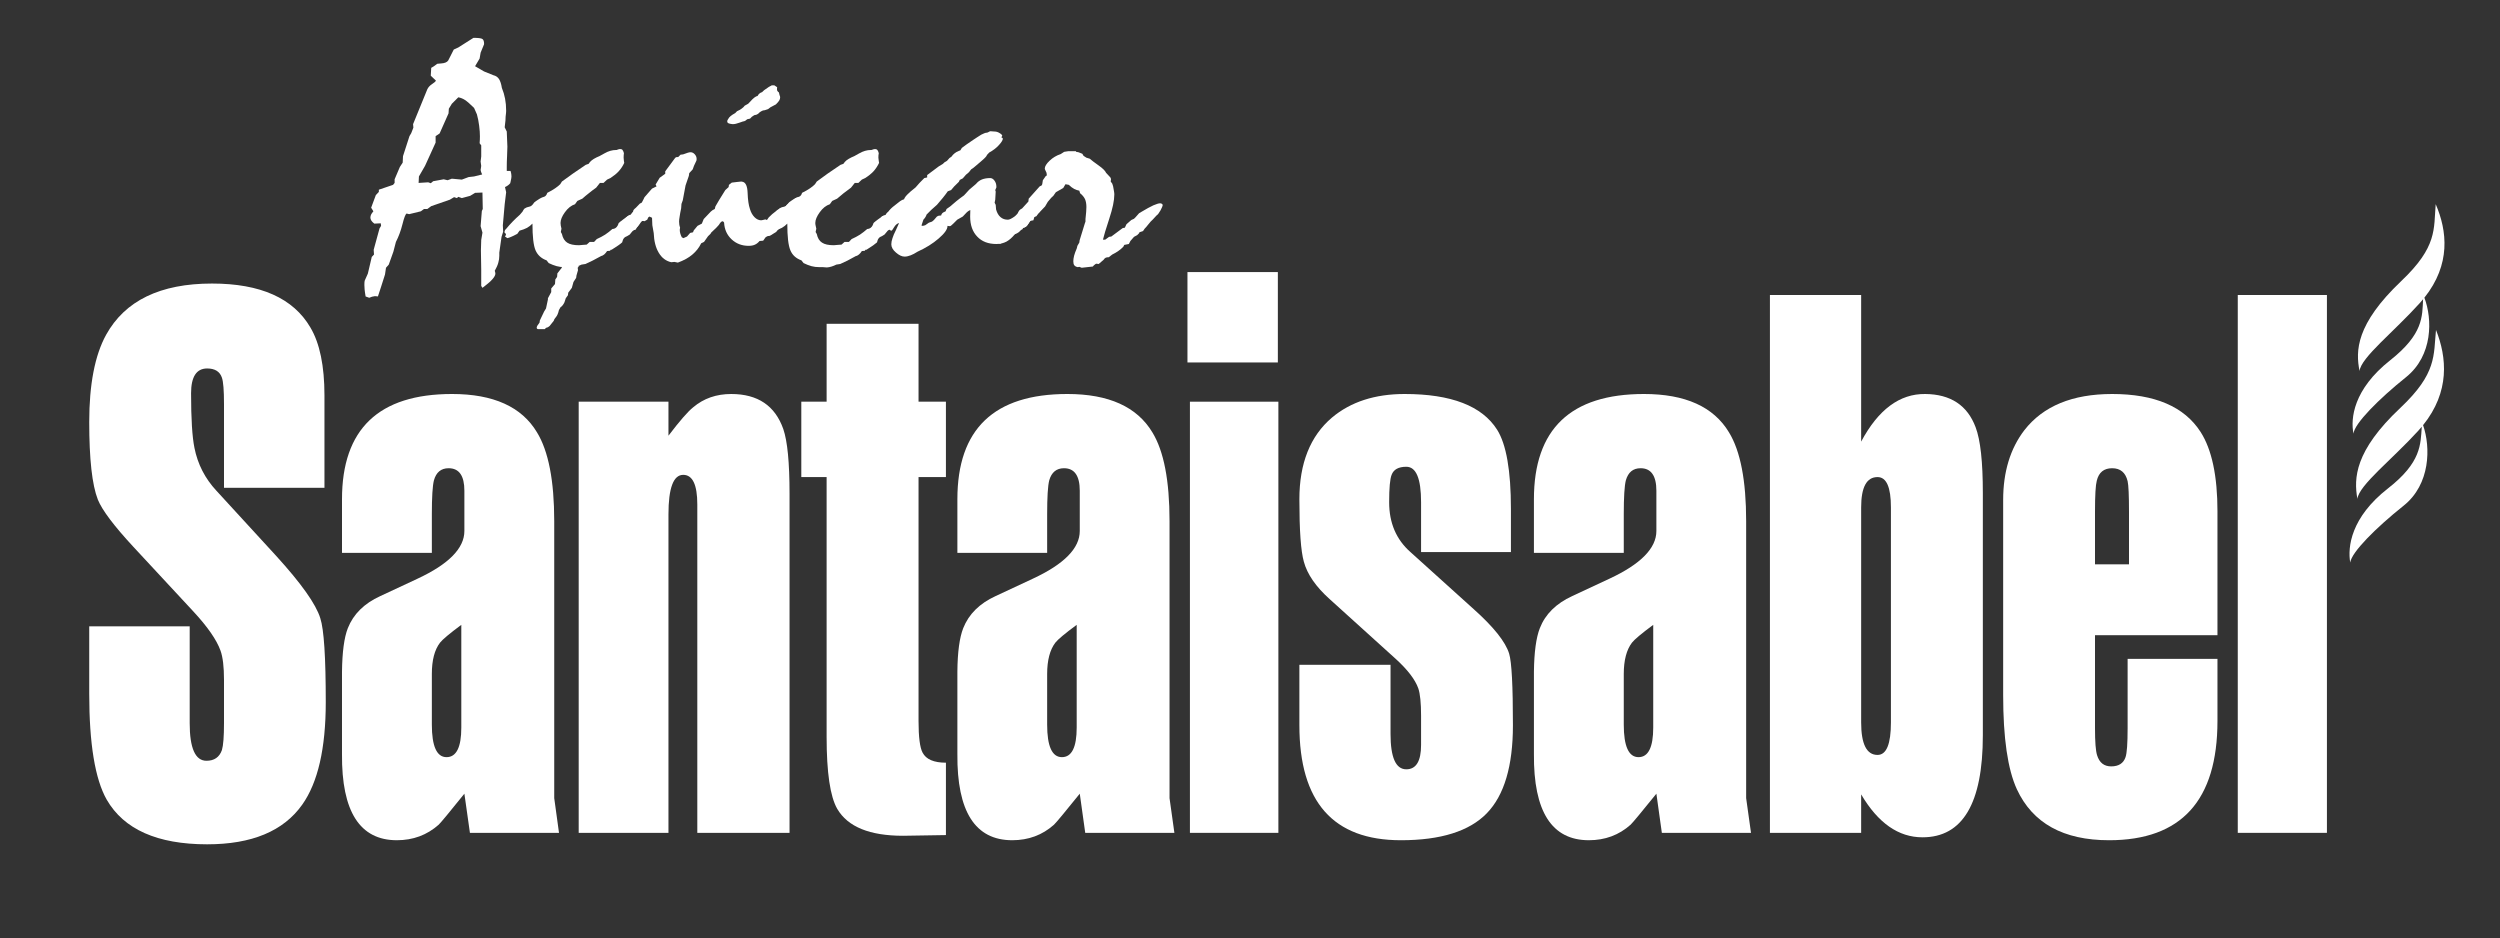
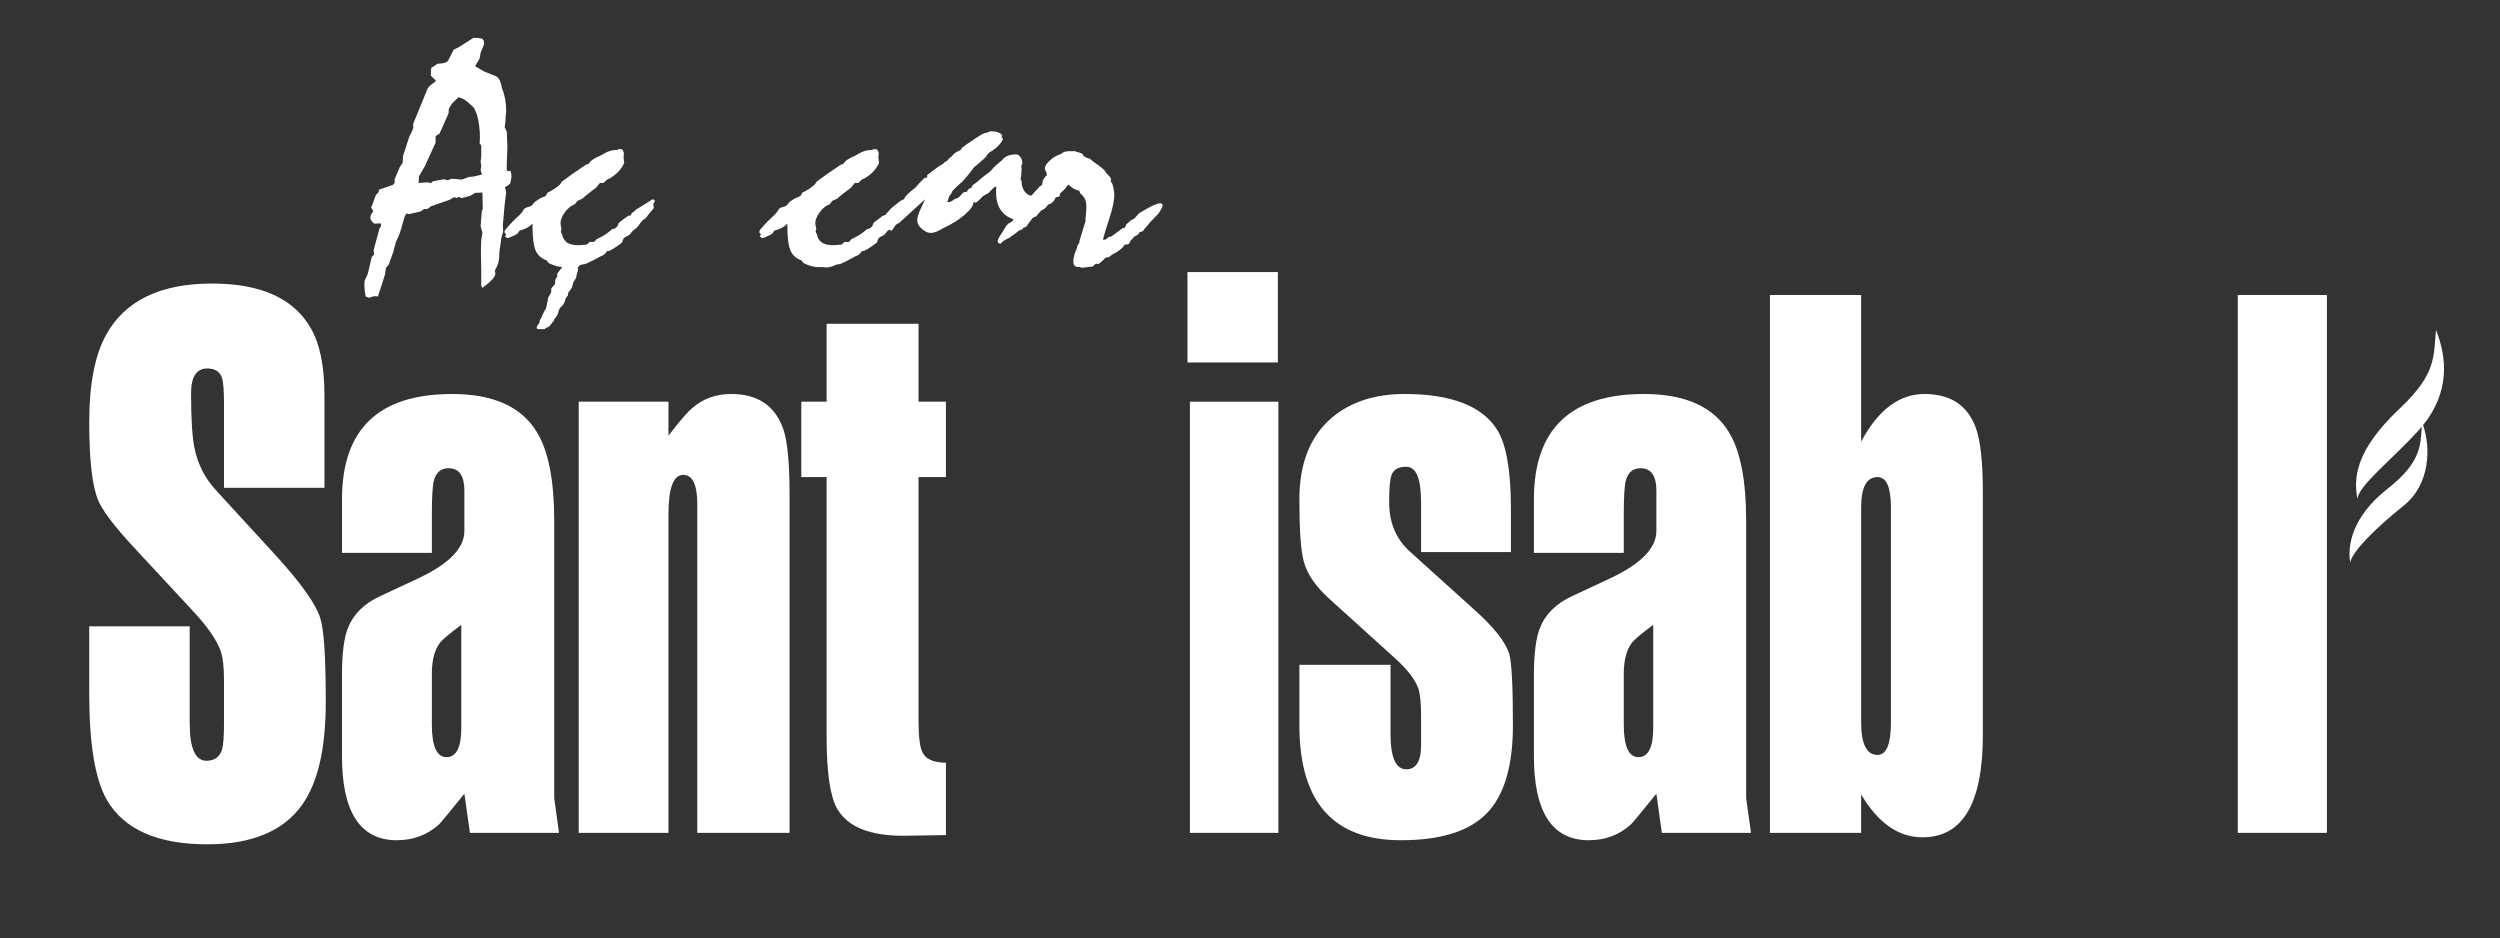
<svg xmlns="http://www.w3.org/2000/svg" xml:space="preserve" width="325px" height="122px" version="1.1" style="shape-rendering:geometricPrecision; text-rendering:geometricPrecision; image-rendering:optimizeQuality; fill-rule:evenodd; clip-rule:evenodd" viewBox="0 0 325 122">
  <rect x="0" y="0" width="325" height="122" fill="#333333" stroke="none" />
  <defs>
    <style type="text/css">
   
    .fil1 {fill:white}
    .fil0 {fill:white;fill-rule:nonzero}
   
  </style>
  </defs>
  <g id="Camada_x0020_1">
    <g id="_2709167887840">
      <path class="fil0" d="M11.6 90.16l0 -8.74 13.06 0 0 12.59c0,3.26 0.73,4.89 2.18,4.89 1.01,0 1.68,-0.46 2.01,-1.39 0.18,-0.61 0.27,-1.77 0.27,-3.5l0 -5.62c0,-1.7 -0.15,-2.96 -0.45,-3.8 -0.5,-1.4 -1.69,-3.12 -3.56,-5.13l-7.76 -8.36c-2.52,-2.72 -4.07,-4.77 -4.63,-6.15 -0.75,-1.92 -1.12,-5.28 -1.12,-10.08 0,-4.9 0.73,-8.68 2.19,-11.34 2.46,-4.45 7.05,-6.67 13.77,-6.67 6.3,0 10.56,1.9 12.79,5.71 1.22,2.05 1.83,5 1.83,8.84l0 12 -13.06 0 0 -10.9c0,-1.76 -0.09,-2.89 -0.27,-3.41 -0.27,-0.8 -0.91,-1.2 -1.92,-1.2 -1.39,0 -2.09,1.08 -2.09,3.22 0,3.33 0.15,5.7 0.44,7.11 0.42,2.11 1.37,3.97 2.86,5.57l7.75 8.45c3.27,3.59 5.19,6.29 5.75,8.12 0.48,1.47 0.71,5.1 0.71,10.9 0,6.02 -1.02,10.47 -3.07,13.35 -2.44,3.43 -6.55,5.14 -12.35,5.14 -6.47,0 -10.83,-1.94 -13.06,-5.81 -1.51,-2.66 -2.27,-7.25 -2.27,-13.79z" />
      <path class="fil0" d="M58.05 98.43c1.28,0 1.92,-1.29 1.92,-3.85l0 -13.35c-1.51,1.12 -2.43,1.89 -2.76,2.31 -0.72,0.93 -1.07,2.29 -1.07,4.08l0 6.58c0,2.82 0.64,4.23 1.91,4.23zm-1.91 -31.56l0 5 -11.68 0 0 -6.97c0,-9.12 4.77,-13.68 14.31,-13.68 5.37,0 9.05,1.66 11.04,4.99 1.49,2.43 2.24,6.28 2.24,11.53l0 36.02 0.62 4.51 -11.58 0 -0.72 -5.09c-1.93,2.4 -3.04,3.74 -3.34,4.03 -1.52,1.35 -3.33,2.02 -5.44,2.02 -4.81,0 -7.19,-3.73 -7.13,-11.19l0 -10.71c0.03,-2.56 0.28,-4.45 0.76,-5.67 0.72,-1.82 2.12,-3.21 4.22,-4.17l4.84 -2.26c4.06,-1.89 6.09,-3.96 6.09,-6.2l0 -5.23c0,-1.95 -0.68,-2.93 -2.05,-2.93 -0.98,0 -1.62,0.53 -1.91,1.58 -0.18,0.71 -0.27,2.18 -0.27,4.42z" />
      <path class="fil0" d="M75.23 108.27l0 -56.05 11.67 0 0 4.42c1.46,-1.92 2.53,-3.15 3.21,-3.69 1.37,-1.16 3.02,-1.73 4.95,-1.73 3.45,0 5.7,1.52 6.77,4.56 0.54,1.57 0.81,4.37 0.81,8.4l0 44.09 -11.99 0 0 -42.69c0,-2.56 -0.61,-3.85 -1.83,-3.85 -1.28,0 -1.92,1.72 -1.92,5.14l0 41.4 -11.67 0z" />
      <path class="fil0" d="M104.17 62.02l0 -9.8 3.29 0 0 -10.13 11.95 0 0 10.13 3.56 0 0 9.8 -3.56 0 0 31.7c0,2.11 0.18,3.49 0.53,4.13 0.45,0.86 1.46,1.3 3.03,1.3l0 9.41c-2.97,0.06 -4.83,0.09 -5.57,0.09 -4.34,0 -7.19,-1.16 -8.56,-3.5 -0.92,-1.6 -1.38,-4.72 -1.38,-9.37l0 -33.76 -3.29 0z" />
-       <path class="fil0" d="M138.05 98.43c1.28,0 1.92,-1.29 1.92,-3.85l0 -13.35c-1.52,1.12 -2.44,1.89 -2.77,2.31 -0.71,0.93 -1.07,2.29 -1.07,4.08l0 6.58c0,2.82 0.64,4.23 1.92,4.23zm-1.92 -31.56l0 5 -11.67 0 0 -6.97c0,-9.12 4.76,-13.68 14.3,-13.68 5.37,0 9.05,1.66 11.05,4.99 1.49,2.43 2.23,6.28 2.23,11.53l0 36.02 0.63 4.51 -11.59 0 -0.71 -5.09c-1.93,2.4 -3.05,3.74 -3.35,4.03 -1.51,1.35 -3.32,2.02 -5.43,2.02 -4.82,0 -7.19,-3.73 -7.13,-11.19l0 -10.71c0.02,-2.56 0.28,-4.45 0.76,-5.67 0.72,-1.82 2.12,-3.21 4.21,-4.17l4.84 -2.26c4.07,-1.89 6.1,-3.96 6.1,-6.2l0 -5.23c0,-1.95 -0.69,-2.93 -2.05,-2.93 -0.98,0 -1.62,0.53 -1.92,1.58 -0.18,0.71 -0.27,2.18 -0.27,4.42z" />
      <path class="fil0" d="M168.92 94.29l0 -7.87 11.85 0 0 8.98c0,3.07 0.68,4.61 2.05,4.61 1.28,0 1.92,-1.06 1.92,-3.17l0 -3.79c0,-1.67 -0.12,-2.85 -0.36,-3.56 -0.41,-1.15 -1.39,-2.43 -2.94,-3.84l-8.6 -7.78c-1.78,-1.6 -2.9,-3.22 -3.34,-4.85 -0.39,-1.38 -0.58,-4.08 -0.58,-8.12 0,-4.67 1.41,-8.21 4.23,-10.61 2.44,-2.05 5.59,-3.07 9.45,-3.07 6.06,0 10.07,1.55 12.03,4.65 1.19,1.89 1.79,5.32 1.79,10.28l0 5.62 -11.68 0 0 -6.48c0,-3.08 -0.64,-4.61 -1.92,-4.61 -1.01,0 -1.65,0.35 -1.91,1.05 -0.21,0.52 -0.32,1.7 -0.32,3.56 0,2.69 0.92,4.85 2.77,6.48l8.2 7.4c2.61,2.33 4.16,4.27 4.63,5.81 0.33,1.09 0.49,4.19 0.49,9.31 0,5.29 -1.13,9.1 -3.39,11.43 -2.27,2.34 -6,3.51 -11.18,3.51 -8.8,0 -13.19,-4.98 -13.19,-14.94z" />
      <path class="fil0" d="M213.01 98.43c1.27,0 1.91,-1.29 1.91,-3.85l0 -13.35c-1.51,1.12 -2.43,1.89 -2.76,2.31 -0.71,0.93 -1.07,2.29 -1.07,4.08l0 6.58c0,2.82 0.64,4.23 1.92,4.23zm-1.92 -31.56l0 5 -11.68 0 0 -6.97c0,-9.12 4.77,-13.68 14.31,-13.68 5.37,0 9.05,1.66 11.05,4.99 1.49,2.43 2.23,6.28 2.23,11.53l0 36.02 0.63 4.51 -11.59 0 -0.71 -5.09c-1.94,2.4 -3.05,3.74 -3.35,4.03 -1.51,1.35 -3.32,2.02 -5.43,2.02 -4.82,0 -7.2,-3.73 -7.14,-11.19l0 -10.71c0.03,-2.56 0.29,-4.45 0.77,-5.67 0.71,-1.82 2.12,-3.21 4.21,-4.17l4.84 -2.26c4.06,-1.89 6.1,-3.96 6.1,-6.2l0 -5.23c0,-1.95 -0.69,-2.93 -2.05,-2.93 -0.99,0 -1.62,0.53 -1.92,1.58 -0.18,0.71 -0.27,2.18 -0.27,4.42z" />
      <path class="fil0" d="M244.08 62.02c-1.42,0 -2.13,1.31 -2.13,3.94l0 27.95c0,2.82 0.71,4.23 2.13,4.23 1.16,0 1.74,-1.41 1.74,-4.23l0 -27.95c0,-2.63 -0.58,-3.94 -1.74,-3.94zm-13.99 46.25l0 -69.92 11.86 0 0 19.06c2.22,-4.16 5,-6.23 8.33,-6.19 3.3,0.03 5.48,1.47 6.55,4.32 0.63,1.66 0.94,4.51 0.94,8.55l0 31.5c0,8.84 -2.62,13.26 -7.85,13.26 -3.12,0 -5.78,-1.86 -7.97,-5.58l0 5 -11.86 0z" />
-       <path class="fil0" d="M274.58 60.87c-1.07,0 -1.74,0.54 -2,1.63 -0.15,0.55 -0.23,1.87 -0.23,3.99l0 6.87 4.42 0 0 -6.78c0,-2.17 -0.06,-3.52 -0.18,-4.03 -0.27,-1.12 -0.94,-1.68 -2.01,-1.68zm13.69 5.62l0 16.09 -15.92 0 0 12.1c0,1.76 0.09,2.93 0.27,3.5 0.3,0.97 0.91,1.45 1.83,1.45 0.98,0 1.6,-0.4 1.87,-1.2 0.18,-0.52 0.27,-1.77 0.27,-3.75l0 -9.03 11.68 0 0 8.07c0,10.34 -4.7,15.51 -14.09,15.51 -5.94,0 -9.94,-2.21 -11.99,-6.63 -1.19,-2.59 -1.78,-6.67 -1.78,-12.24l0 -25.36c0,-3.65 0.92,-6.68 2.76,-9.08 2.44,-3.13 6.24,-4.7 11.41,-4.7 5.56,0 9.39,1.65 11.5,4.94 1.46,2.28 2.19,5.72 2.19,10.33z" />
      <polygon class="fil0" points="290.91,38.35 302.5,38.35 302.5,108.27 290.91,108.27 " />
-       <path class="fil1" d="M306.74 48.23c-0.52,-2.61 -0.48,-6.08 5.41,-11.68 4.74,-4.49 4.22,-6.77 4.49,-10.01 1.5,3.47 1.99,7.82 -1.47,12.16 1.06,2.8 1.1,7.51 -2.36,10.31 -3.58,2.87 -6.73,6.04 -6.86,7.36 -0.39,-1.96 -0.02,-5.75 4.78,-9.54 4.3,-3.4 4.16,-5.67 4.27,-7.93 -0.14,0.17 -0.28,0.34 -0.43,0.5 -3.35,3.72 -7.65,7.08 -7.83,8.83z" />
      <path class="fil1" d="M306.46 64.85c-0.47,-2.67 -0.37,-6.22 5.58,-11.82 4.78,-4.5 4.31,-6.83 4.64,-10.14 1.42,3.57 1.83,8.02 -1.68,12.38 1,2.88 0.96,7.69 -2.53,10.47 -3.6,2.87 -6.78,6.05 -6.94,7.39 -0.35,-2.01 0.08,-5.87 4.91,-9.64 4.34,-3.39 4.23,-5.71 4.39,-8.02 -0.14,0.17 -0.29,0.34 -0.44,0.51 -3.39,3.73 -7.72,7.08 -7.93,8.87z" />
      <polygon class="fil1" points="166.12,47.12 154.37,47.12 154.37,35.37 166.12,35.37 " />
      <polygon class="fil0" points="154.69,108.27 166.19,108.27 166.19,52.22 154.69,52.22 " />
      <path class="fil0" d="M54.42 23.78l1.25 -0.08 0.33 0.12 0.31 -0.26 1.37 -0.25 0.51 0.12 0.55 -0.2 1.3 0.12 0.88 -0.33 0.71 -0.08 1.05 -0.26c-0.08,-0.18 -0.14,-0.31 -0.16,-0.4 -0.03,-0.09 -0.04,-0.15 -0.04,-0.18 0,-0.08 0.02,-0.21 0.06,-0.39 0,-0.04 0,-0.08 0.02,-0.12l-0.08 -0.59 0.08 -0.66 0 -1.44 -0.21 -0.28c0.02,-0.17 0.03,-0.31 0.03,-0.44 0.01,-0.13 0.01,-0.28 0.01,-0.44 0,-0.4 -0.03,-0.87 -0.1,-1.4 -0.07,-0.53 -0.16,-1.02 -0.29,-1.47l-0.37 -0.84c-0.51,-0.51 -0.91,-0.85 -1.18,-1.03 -0.28,-0.18 -0.56,-0.29 -0.87,-0.35l-0.84 0.84 -0.39 0.64 -0.04 0.61 -1.16 2.61 -0.52 0.35 0 0.84 -1.37 3.01 -0.8 1.39 -0.04 0.84zm-5.29 14.76c-0.04,0 -0.09,-0.01 -0.14,-0.02 -0.06,-0.01 -0.14,-0.02 -0.25,-0.02 -0.12,0.01 -0.25,0.04 -0.37,0.07 -0.12,0.04 -0.24,0.08 -0.37,0.14l-0.47 -0.17c-0.07,-0.39 -0.11,-0.7 -0.13,-0.91 -0.02,-0.21 -0.03,-0.41 -0.03,-0.58 0,-0.15 0,-0.27 0.01,-0.35 0,-0.08 0.02,-0.15 0.03,-0.21l0.41 -0.92 0.51 -2.17 0.29 -0.31 -0.04 -0.62 0.76 -2.78 0.2 -0.33 -0.04 -0.33 -0.84 0.04c-0.18,-0.14 -0.31,-0.27 -0.39,-0.4 -0.08,-0.13 -0.12,-0.26 -0.12,-0.4 0.01,-0.13 0.04,-0.26 0.09,-0.37 0.05,-0.11 0.15,-0.25 0.3,-0.43l-0.29 -0.47 0.61 -1.64 0.39 -0.41 0 -0.29 1.85 -0.63 0.2 -0.25 0 -0.47 0.68 -1.6 0.37 -0.57 0.04 -0.84 0.84 -2.6 0.23 -0.39 0.28 -0.72 -0.04 -0.45 1.85 -4.53c0.12,-0.26 0.33,-0.49 0.62,-0.68 0.3,-0.19 0.46,-0.34 0.5,-0.45l-0.67 -0.64 0.06 -1.02c0.2,-0.1 0.46,-0.27 0.76,-0.51l0.04 -0.02c0.11,-0.02 0.27,-0.03 0.47,-0.04 0.48,-0.03 0.79,-0.16 0.94,-0.39l0.72 -1.42 0.59 -0.27 1.97 -1.25c0.63,0 1.02,0.05 1.16,0.15 0.14,0.09 0.22,0.3 0.22,0.61 0,0.04 -0.01,0.08 -0.01,0.11 -0.01,0.02 -0.02,0.04 -0.03,0.06l-0.41 1 -0.13 0.76 -0.59 1 1.17 0.68 1.21 0.49c0.31,0.07 0.55,0.23 0.72,0.48 0.17,0.26 0.3,0.64 0.38,1.16 0.19,0.47 0.33,0.93 0.42,1.41 0.09,0.47 0.14,1 0.14,1.59 0,0.1 -0.02,0.36 -0.07,0.75 -0.01,0.22 -0.02,0.39 -0.02,0.49l-0.1 0.89 0.27 0.55c0,0.12 0,0.29 0.02,0.51 0.04,0.74 0.06,1.23 0.06,1.46 0,0.22 -0.01,0.62 -0.04,1.2 -0.03,0.58 -0.04,1.05 -0.04,1.4l0 0.55 0.49 0c0.06,0.2 0.09,0.34 0.1,0.45 0.02,0.1 0.02,0.19 0.02,0.27 0,0.11 -0.03,0.32 -0.1,0.62 -0.03,0.11 -0.05,0.2 -0.06,0.26 -0.08,0.1 -0.17,0.18 -0.27,0.26 -0.09,0.08 -0.23,0.15 -0.41,0.24l0.15 0.67 -0.19 1.56 -0.24 2.73 0.04 0.84 -0.21 0.67 -0.29 2.05 0 0.41c0,0.3 -0.04,0.61 -0.14,0.94 -0.09,0.32 -0.25,0.65 -0.45,1.01 0.03,0.07 0.05,0.14 0.06,0.22 0.02,0.07 0.02,0.12 0.02,0.15 0,0.38 -0.48,0.94 -1.43,1.66 -0.11,0.08 -0.19,0.14 -0.25,0.19l-0.16 -0.25 0 -2.09 -0.04 -2.52 0.04 -1.36 0.16 -0.96 -0.24 -0.84 0.16 -1.97 0.12 -0.26 -0.04 -2.14 -0.96 0.04 -0.64 0.39 -1.08 0.29 -0.46 -0.16 -0.18 0.16 -0.37 -0.12 -0.55 0.33 -2.42 0.84 -0.51 0.37 -0.43 0 -0.41 0.3 -1.52 0.37 -0.33 -0.08c-0.15,0.08 -0.33,0.55 -0.54,1.39 -0.21,0.85 -0.5,1.62 -0.85,2.3l-0.33 1.27 -0.6 1.68 -0.36 0.41 -0.13 0.88c-0.2,0.65 -0.38,1.19 -0.52,1.63 -0.14,0.45 -0.28,0.85 -0.4,1.22z" />
      <path class="fil0" d="M70.82 42.79l-0.84 0c-0.07,0 -0.12,-0.02 -0.16,-0.06 -0.03,-0.03 -0.05,-0.08 -0.05,-0.15 0,-0.03 0.01,-0.07 0.03,-0.12 0.02,-0.06 0.04,-0.1 0.06,-0.13l0.28 -0.39 0.04 -0.28 0.56 -1.17 0.24 -0.39 0.25 -1.17 0 -0.16 0.43 -0.8 0 -0.47 0.49 -0.58 0.04 -0.59 0.23 -0.33 0.04 -0.47 0.57 -0.72c0,-0.14 0.02,-0.24 0.04,-0.33 0.03,-0.08 0.08,-0.15 0.15,-0.22 0.07,-0.3 0.14,-0.51 0.21,-0.62 0.08,-0.11 0.18,-0.16 0.32,-0.16 0.05,0 0.12,0.01 0.2,0.04 0.05,0.01 0.08,0.03 0.11,0.04l0.37 0.12 0.28 0.09 0.31 0.16 0.16 0.47 0.05 0.25 -0.13 0.16 0.04 0.31 -0.2 0.7 -0.04 0.3 -0.35 0.54 -0.21 0.76 -0.47 0.63 -0.04 0.33 -0.28 0.39 -0.17 0.53c-0.08,0.16 -0.16,0.29 -0.24,0.39 -0.07,0.1 -0.16,0.18 -0.27,0.25l-0.21 0.37c-0.05,0.23 -0.11,0.42 -0.18,0.57 -0.07,0.15 -0.14,0.27 -0.23,0.37l-0.18 0.24 -0.08 0.21 -0.54 0.68 -0.22 0.16 -0.25 0.08 -0.16 0.17zm6.41 -11.34l0.35 -0.37c0.4,-0.18 0.76,-0.37 1.09,-0.58 0.33,-0.22 0.64,-0.46 0.94,-0.73 0.21,-0.01 0.37,-0.08 0.5,-0.2 0.13,-0.11 0.24,-0.31 0.32,-0.58 0.21,-0.18 0.41,-0.34 0.62,-0.49 0.2,-0.15 0.41,-0.3 0.63,-0.45l0.31 -0.04c0.04,-0.13 0.09,-0.22 0.14,-0.29 0.06,-0.07 0.13,-0.12 0.23,-0.16l0.35 -0.33 0.65 -0.39c0.34,-0.21 0.67,-0.41 0.98,-0.62 0.31,-0.2 0.47,-0.31 0.5,-0.31 0.08,0 0.15,0.03 0.2,0.08 0.06,0.04 0.09,0.1 0.09,0.17 0,0.04 -0.04,0.1 -0.11,0.18 -0.06,0.09 -0.1,0.17 -0.1,0.25 0,0.04 0.02,0.1 0.04,0.19 0.03,0.08 0.04,0.14 0.04,0.18 0,0.08 -0.08,0.22 -0.25,0.4 -0.17,0.18 -0.31,0.35 -0.42,0.48l-0.41 0.55c-0.25,0.1 -0.49,0.33 -0.73,0.68 -0.24,0.36 -0.45,0.59 -0.63,0.7l-0.16 0.14 -0.1 0.06c-0.07,0.09 -0.15,0.18 -0.24,0.28 -0.09,0.1 -0.15,0.18 -0.19,0.24l-0.33 0.2c-0.19,0.07 -0.34,0.16 -0.43,0.28 -0.1,0.11 -0.17,0.3 -0.23,0.54 -0.13,0.12 -0.3,0.25 -0.5,0.39 -0.2,0.14 -0.49,0.33 -0.87,0.57l-0.12 0 -0.08 0.13 -0.39 0.04c-0.11,0.18 -0.24,0.32 -0.37,0.44 -0.14,0.11 -0.28,0.19 -0.41,0.21 -0.39,0.22 -0.74,0.41 -1.08,0.58 -0.33,0.16 -0.65,0.31 -0.95,0.45l-0.51 0.08c-0.2,0.1 -0.4,0.18 -0.62,0.25 -0.22,0.07 -0.42,0.11 -0.62,0.12l-0.53 -0.04 -0.45 0c-0.35,0 -0.7,-0.04 -1.02,-0.13 -0.33,-0.09 -0.67,-0.23 -1.03,-0.4l-0.27 -0.35c-0.69,-0.25 -1.17,-0.69 -1.44,-1.31 -0.27,-0.63 -0.4,-1.79 -0.4,-3.47 -0.21,0.22 -0.44,0.4 -0.7,0.55 -0.26,0.14 -0.59,0.26 -0.98,0.37l-0.29 0.41c-0.37,0.2 -0.64,0.33 -0.82,0.4 -0.18,0.08 -0.33,0.13 -0.47,0.16l-0.31 -0.21c0.04,-0.07 0.07,-0.12 0.1,-0.17 0.02,-0.05 0.03,-0.09 0.03,-0.13 0,-0.02 -0.02,-0.04 -0.05,-0.08 -0.02,-0.03 -0.08,-0.09 -0.16,-0.17l0.08 -0.29c0.02,-0.01 0.07,-0.07 0.17,-0.18 0.52,-0.63 1.1,-1.23 1.76,-1.81l0.35 -0.41 0.12 -0.22c0.03,-0.06 0.07,-0.11 0.13,-0.17 0.07,-0.05 0.17,-0.1 0.3,-0.16l0.29 -0.08c0.12,-0.02 0.23,-0.06 0.34,-0.15 0.1,-0.08 0.21,-0.21 0.34,-0.41 0.15,-0.12 0.31,-0.24 0.49,-0.35 0.17,-0.12 0.35,-0.22 0.53,-0.3 0.22,-0.06 0.37,-0.12 0.46,-0.21 0.09,-0.08 0.16,-0.21 0.22,-0.39 0.42,-0.21 0.76,-0.41 1.02,-0.59 0.26,-0.18 0.48,-0.35 0.66,-0.53l0.22 -0.35c0.44,-0.33 0.92,-0.67 1.44,-1.04 0.52,-0.36 1.07,-0.74 1.66,-1.13l0.37 -0.13c0.11,-0.17 0.24,-0.33 0.41,-0.46 0.16,-0.13 0.37,-0.25 0.63,-0.38 0.15,-0.04 0.48,-0.21 1,-0.51 0.51,-0.3 1.03,-0.45 1.54,-0.45l0.07 0c0.13,-0.06 0.23,-0.09 0.29,-0.1 0.06,-0.02 0.12,-0.02 0.18,-0.02 0.12,0 0.22,0.03 0.28,0.11 0.07,0.07 0.13,0.21 0.19,0.42 -0.02,0.09 -0.02,0.19 -0.03,0.29 -0.01,0.09 -0.01,0.19 -0.01,0.3 0,0.09 0.01,0.23 0.04,0.43 0.01,0.1 0.03,0.18 0.04,0.25 -0.19,0.41 -0.43,0.77 -0.72,1.09 -0.28,0.31 -0.65,0.6 -1.08,0.88l-0.43 0.2 -0.46 0.43 -0.47 0 -0.49 0.62c-0.34,0.24 -0.66,0.48 -0.95,0.72 -0.3,0.23 -0.58,0.47 -0.85,0.71l-0.64 0.29 -0.31 0.43c-0.49,0.16 -0.93,0.51 -1.31,1.04 -0.38,0.52 -0.57,0.99 -0.57,1.4 0,0.1 0.01,0.2 0.03,0.33 0.02,0.12 0.05,0.26 0.09,0.41l-0.08 0.43 0.14 0.26c0.11,0.52 0.34,0.9 0.68,1.12 0.34,0.23 0.85,0.34 1.54,0.34 0.06,0 0.22,-0.01 0.47,-0.04 0.24,-0.03 0.42,-0.04 0.53,-0.04l0.39 -0.35 0.57 0z" />
-       <path class="fil0" d="M94.66 15.48c0.07,-0.14 0.17,-0.27 0.32,-0.39 0.14,-0.12 0.34,-0.25 0.6,-0.39l0.23 -0.24c0.23,-0.1 0.43,-0.21 0.61,-0.34 0.18,-0.13 0.31,-0.26 0.39,-0.38l0.45 -0.25c0.06,-0.05 0.14,-0.14 0.25,-0.26 0.41,-0.47 0.74,-0.72 0.98,-0.76 0.07,-0.14 0.15,-0.24 0.25,-0.32 0.09,-0.08 0.2,-0.13 0.33,-0.17l0.26 -0.25 0.62 -0.43 0.39 -0.21 0.32 0 0.37 0.25c0,0.03 0,0.06 -0.01,0.1 0,0.04 -0.01,0.1 -0.01,0.17 0,0.08 0.02,0.15 0.05,0.21 0.04,0.06 0.1,0.13 0.2,0.2l0.08 0.34c0.03,0.06 0.05,0.11 0.06,0.16 0.02,0.05 0.02,0.09 0.02,0.13 0,0.14 -0.04,0.27 -0.11,0.4 -0.08,0.13 -0.22,0.31 -0.44,0.52l-0.7 0.37 -0.3 0.23 -0.46 0.16c-0.09,0 -0.18,0.02 -0.27,0.05 -0.09,0.04 -0.21,0.1 -0.36,0.2l-0.21 0.2c-0.11,0.07 -0.19,0.12 -0.26,0.14 -0.07,0.02 -0.15,0.04 -0.25,0.05 -0.12,0.07 -0.23,0.14 -0.32,0.21 -0.09,0.08 -0.16,0.16 -0.23,0.24l-0.37 0.08c-0.1,0.08 -0.18,0.14 -0.24,0.19 -0.06,0.04 -0.1,0.06 -0.13,0.06 -0.07,0 -0.27,0.06 -0.62,0.19 -0.34,0.13 -0.64,0.2 -0.9,0.2 -0.02,0 -0.07,-0.01 -0.14,-0.02 -0.07,-0.02 -0.12,-0.02 -0.14,-0.02 -0.17,-0.03 -0.28,-0.07 -0.34,-0.12 -0.06,-0.04 -0.09,-0.12 -0.09,-0.23 0,-0.03 0.01,-0.07 0.03,-0.12 0.02,-0.04 0.05,-0.09 0.09,-0.15zm-9.9 12.83l-0.33 -0.16 -0.16 0.12 -0.13 0.29 -0.35 0.2c-0.04,0 -0.11,-0.01 -0.2,-0.04 -0.14,0 -0.25,0.03 -0.34,0.1 -0.09,0.06 -0.13,0.14 -0.13,0.25l0 0.04 -0.37 0.49 -0.08 0.23 -0.25 0.08c-0.18,0.06 -0.3,0.11 -0.37,0.18 -0.07,0.06 -0.13,0.15 -0.18,0.27l-0.52 0.23c-0.08,0.09 -0.18,0.19 -0.3,0.27 -0.13,0.09 -0.33,0.21 -0.62,0.36 -0.08,0.13 -0.18,0.23 -0.29,0.31 -0.12,0.08 -0.25,0.14 -0.38,0.19 -0.06,0.01 -0.11,0.02 -0.17,0.03 -0.05,0 -0.11,0.01 -0.16,0.01 -0.14,0 -0.25,-0.03 -0.33,-0.1 -0.08,-0.06 -0.12,-0.14 -0.12,-0.25 0,-0.07 0.02,-0.16 0.07,-0.26 0.05,-0.1 0.12,-0.19 0.21,-0.27l0.33 -0.17 0.04 -0.41c0.04,-0.05 0.11,-0.14 0.21,-0.26 0.3,-0.39 0.52,-0.65 0.67,-0.8l0.11 -0.39 0.45 -0.09c0.13,-0.26 0.28,-0.46 0.45,-0.6 0.16,-0.14 0.35,-0.24 0.55,-0.28l0.23 -0.37c0,-0.08 0.03,-0.16 0.08,-0.23 0.06,-0.08 0.15,-0.17 0.29,-0.28l0.51 -0.53 0.25 -0.13 0.2 -0.38 0.16 -0.33 0.97 -1.11 0.59 -0.29 -0.12 -0.24 0.53 -0.88 0.72 -0.52 0 -0.32 1.31 -1.77 0.17 -0.08 0.2 0 0.31 -0.31 0.33 -0.04c0.28,-0.11 0.5,-0.18 0.63,-0.22 0.14,-0.04 0.25,-0.06 0.33,-0.06 0.2,0 0.39,0.08 0.55,0.26 0.17,0.18 0.25,0.38 0.25,0.62 0,0.07 0,0.12 -0.01,0.15 -0.01,0.03 -0.02,0.07 -0.03,0.09 -0.14,0.28 -0.24,0.49 -0.3,0.64 -0.06,0.15 -0.12,0.31 -0.17,0.47l-0.45 0.49 -0.05 0.35 -0.43 1.25 -0.36 1.93 -0.17 0.47 -0.04 0.57c-0.1,0.45 -0.16,0.82 -0.2,1.09 -0.05,0.27 -0.07,0.48 -0.07,0.63 0,0.16 0.01,0.29 0.03,0.41 0.02,0.13 0.06,0.25 0.1,0.37l-0.04 0.29c0,0.15 0.02,0.31 0.06,0.46 0.04,0.16 0.11,0.33 0.2,0.51l0.21 0.12 0.47 -0.21 0.41 -0.47 0.37 -0.08 0.1 -0.25 0.49 -0.59 0.56 -0.29 0.24 -0.59 0.92 -0.97 0.25 -0.2 0.27 -0.14 0.08 -0.33 0.49 -0.84 0.8 -1.29 0.43 -0.39 0.04 -0.29 0.37 -0.29c0.16,-0.01 0.38,-0.04 0.66,-0.08 0.27,-0.04 0.46,-0.06 0.57,-0.06 0.01,0 0.05,0.01 0.1,0.02 0.06,0.01 0.09,0.02 0.1,0.02 0.39,0.1 0.6,0.58 0.63,1.47 0.03,0.88 0.13,1.56 0.3,2.06 0.13,0.45 0.34,0.81 0.6,1.07 0.27,0.27 0.56,0.4 0.87,0.4 0.02,0 0.05,-0.01 0.1,-0.02 0.04,-0.01 0.08,-0.02 0.11,-0.02l0.33 -0.08 0.2 0.08 0.23 -0.33 0.45 -0.43 0.47 -0.37c0.1,-0.11 0.22,-0.2 0.38,-0.28 0.15,-0.09 0.45,-0.19 0.87,-0.31 0.1,-0.17 0.21,-0.3 0.34,-0.4 0.13,-0.1 0.29,-0.18 0.5,-0.24 0.15,-0.2 0.29,-0.35 0.43,-0.44 0.14,-0.09 0.3,-0.13 0.49,-0.13 0.11,0 0.19,0.03 0.25,0.09 0.05,0.06 0.09,0.15 0.1,0.28 0,0.04 -0.01,0.09 -0.02,0.14 -0.01,0.06 -0.03,0.13 -0.06,0.23l-0.02 0.18c0,0.15 -0.03,0.27 -0.08,0.37 -0.06,0.1 -0.15,0.19 -0.27,0.29 -0.23,0.26 -0.53,0.52 -0.88,0.8 -0.02,0.01 -0.04,0.03 -0.06,0.06 0,0.19 -0.05,0.33 -0.15,0.42 -0.09,0.09 -0.25,0.14 -0.47,0.15 -0.12,0.26 -0.35,0.53 -0.67,0.82 -0.33,0.29 -0.54,0.51 -0.64,0.66l-0.8 0.49 -0.47 0.06 -0.41 0.58 -0.47 0.04c-0.18,0.21 -0.38,0.38 -0.61,0.48 -0.22,0.1 -0.49,0.15 -0.81,0.15 -0.87,0 -1.61,-0.28 -2.21,-0.84 -0.6,-0.56 -0.93,-1.28 -0.98,-2.17 -0.03,-0.07 -0.06,-0.11 -0.09,-0.13 -0.02,-0.02 -0.06,-0.04 -0.12,-0.06 -0.08,0.02 -0.15,0.06 -0.21,0.12 -0.07,0.06 -0.15,0.18 -0.26,0.36l-0.33 0.36 -0.67 0.64 -0.09 0.16 -0.32 0.31 -0.52 0.74 -0.37 0.18c-0.27,0.56 -0.65,1.05 -1.15,1.47 -0.49,0.42 -1.12,0.76 -1.88,1.04l-0.45 -0.09 -0.41 0.04c-0.68,-0.15 -1.22,-0.55 -1.62,-1.22 -0.4,-0.66 -0.62,-1.52 -0.66,-2.57l-0.18 -1.02 -0.04 -0.97z" />
      <path class="fil0" d="M110.36 31.45l0.35 -0.37c0.4,-0.18 0.76,-0.37 1.09,-0.58 0.32,-0.22 0.64,-0.46 0.94,-0.73 0.2,-0.01 0.37,-0.08 0.5,-0.2 0.13,-0.11 0.24,-0.31 0.32,-0.58 0.2,-0.18 0.41,-0.34 0.61,-0.49 0.21,-0.15 0.42,-0.3 0.64,-0.45l0.31 -0.04c0.04,-0.13 0.09,-0.22 0.14,-0.29 0.05,-0.07 0.13,-0.12 0.23,-0.16l0.34 -0.33 0.66 -0.39c0.34,-0.21 0.67,-0.41 0.97,-0.62 0.31,-0.2 0.48,-0.31 0.51,-0.31 0.08,0 0.15,0.03 0.2,0.08 0.06,0.04 0.08,0.1 0.08,0.17 0,0.04 -0.03,0.1 -0.1,0.18 -0.07,0.09 -0.1,0.17 -0.1,0.25 0,0.04 0.01,0.1 0.04,0.19 0.03,0.08 0.04,0.14 0.04,0.18 0,0.08 -0.09,0.22 -0.26,0.4 -0.17,0.18 -0.31,0.35 -0.42,0.48l-0.41 0.55c-0.24,0.1 -0.48,0.33 -0.72,0.68 -0.24,0.36 -0.45,0.59 -0.63,0.7l-0.16 0.14 -0.11 0.06c-0.06,0.09 -0.14,0.18 -0.23,0.28 -0.09,0.1 -0.16,0.18 -0.2,0.24l-0.32 0.2c-0.2,0.07 -0.34,0.16 -0.43,0.28 -0.1,0.11 -0.18,0.3 -0.23,0.54 -0.14,0.12 -0.31,0.25 -0.5,0.39 -0.2,0.14 -0.49,0.33 -0.87,0.57l-0.13 0 -0.08 0.13 -0.39 0.04c-0.11,0.18 -0.23,0.32 -0.37,0.44 -0.13,0.11 -0.27,0.19 -0.41,0.21 -0.38,0.22 -0.74,0.41 -1.07,0.58 -0.34,0.16 -0.66,0.31 -0.96,0.45l-0.51 0.08c-0.19,0.1 -0.39,0.18 -0.61,0.25 -0.22,0.07 -0.43,0.11 -0.62,0.12l-0.53 -0.04 -0.45 0c-0.36,0 -0.7,-0.04 -1.03,-0.13 -0.33,-0.09 -0.67,-0.23 -1.02,-0.4l-0.27 -0.35c-0.7,-0.25 -1.18,-0.68 -1.44,-1.31 -0.27,-0.63 -0.4,-1.79 -0.4,-3.47 -0.21,0.22 -0.44,0.4 -0.7,0.55 -0.26,0.14 -0.59,0.26 -0.99,0.37l-0.28 0.41c-0.37,0.2 -0.65,0.33 -0.82,0.4 -0.18,0.08 -0.34,0.13 -0.47,0.16l-0.31 -0.21c0.04,-0.07 0.07,-0.12 0.09,-0.17 0.02,-0.05 0.03,-0.09 0.03,-0.13 0,-0.02 -0.01,-0.04 -0.04,-0.08 -0.03,-0.03 -0.08,-0.09 -0.16,-0.17l0.08 -0.29c0.01,-0.01 0.07,-0.07 0.16,-0.18 0.52,-0.63 1.11,-1.23 1.77,-1.81l0.34 -0.41 0.13 -0.22c0.03,-0.06 0.07,-0.11 0.13,-0.17 0.06,-0.05 0.16,-0.1 0.3,-0.16l0.29 -0.08c0.12,-0.02 0.23,-0.06 0.33,-0.15 0.11,-0.08 0.22,-0.21 0.34,-0.41 0.15,-0.12 0.31,-0.24 0.49,-0.35 0.18,-0.12 0.36,-0.22 0.54,-0.3 0.21,-0.06 0.37,-0.12 0.46,-0.21 0.09,-0.08 0.16,-0.21 0.21,-0.39 0.43,-0.21 0.77,-0.41 1.03,-0.59 0.26,-0.18 0.48,-0.35 0.65,-0.53l0.23 -0.35c0.44,-0.33 0.91,-0.67 1.43,-1.04 0.52,-0.36 1.08,-0.74 1.66,-1.13l0.37 -0.13c0.11,-0.17 0.25,-0.33 0.41,-0.46 0.17,-0.13 0.38,-0.25 0.64,-0.38 0.15,-0.04 0.48,-0.21 0.99,-0.51 0.52,-0.3 1.03,-0.45 1.55,-0.45l0.06 0c0.14,-0.06 0.24,-0.09 0.3,-0.1 0.06,-0.02 0.12,-0.02 0.17,-0.02 0.13,0 0.22,0.03 0.29,0.11 0.07,0.07 0.13,0.21 0.19,0.42 -0.02,0.09 -0.03,0.19 -0.04,0.29 0,0.09 -0.01,0.19 -0.01,0.3 0,0.09 0.02,0.23 0.05,0.43 0.01,0.1 0.02,0.18 0.04,0.25 -0.2,0.41 -0.43,0.77 -0.72,1.09 -0.29,0.31 -0.65,0.6 -1.09,0.88l-0.43 0.2 -0.45 0.43 -0.47 0 -0.49 0.62c-0.34,0.24 -0.66,0.48 -0.96,0.72 -0.29,0.23 -0.57,0.47 -0.85,0.71l-0.63 0.29 -0.31 0.43c-0.49,0.16 -0.93,0.51 -1.31,1.04 -0.38,0.52 -0.58,0.99 -0.58,1.4 0,0.1 0.01,0.2 0.04,0.33 0.02,0.12 0.05,0.26 0.09,0.41l-0.09 0.43 0.15 0.26c0.11,0.52 0.33,0.9 0.68,1.12 0.34,0.23 0.85,0.34 1.53,0.34 0.07,0 0.23,-0.01 0.47,-0.04 0.25,-0.03 0.43,-0.04 0.54,-0.04l0.39 -0.35 0.57 0z" />
-       <path class="fil0" d="M116.88 28.99c-0.26,0.07 -0.47,0.25 -0.65,0.55 -0.17,0.3 -0.29,0.45 -0.36,0.45 -0.06,-0.01 -0.13,-0.04 -0.18,-0.09 -0.05,-0.05 -0.1,-0.07 -0.14,-0.07 -0.04,0 -0.08,0.01 -0.12,0.03 -0.03,0.02 -0.1,0.08 -0.19,0.18l-0.25 0.28c-0.13,0.13 -0.31,0.23 -0.54,0.32 -0.23,0.09 -0.37,0.2 -0.42,0.32l-0.33 0.2 -0.31 0.29 -0.34 0.27c-0.09,0.04 -0.16,0.07 -0.24,0.09 -0.07,0.02 -0.15,0.03 -0.22,0.03 -0.06,0 -0.11,0 -0.15,-0.01 -0.03,-0.01 -0.08,-0.02 -0.13,-0.03l-0.08 -0.21c0,-0.23 0.03,-0.41 0.1,-0.55 0.07,-0.14 0.17,-0.23 0.31,-0.29l-0.05 -0.47c0.11,-0.09 0.24,-0.21 0.38,-0.35 0.15,-0.13 0.36,-0.34 0.63,-0.61l0.14 -0.47 0.17 0c0.12,0 0.22,-0.03 0.29,-0.08 0.08,-0.04 0.15,-0.13 0.2,-0.25l0.23 -0.37 0.61 -0.27c0.12,-0.2 0.25,-0.39 0.39,-0.55 0.14,-0.16 0.27,-0.3 0.41,-0.41 0.29,-0.23 0.52,-0.42 0.71,-0.56 0.18,-0.15 0.35,-0.27 0.52,-0.36l0.25 -0.09c0.05,-0.13 0.13,-0.27 0.25,-0.42 0.12,-0.14 0.31,-0.33 0.59,-0.58l0.67 -0.55c0.17,-0.19 0.34,-0.39 0.51,-0.58 0.18,-0.19 0.39,-0.4 0.62,-0.63l0.37 -0.08 0 -0.31 1.51 -1.13 0.54 -0.33c0.07,-0.08 0.14,-0.15 0.22,-0.21 0.09,-0.06 0.19,-0.12 0.31,-0.18l0.33 -0.37 0.24 -0.16c0.13,-0.18 0.26,-0.33 0.42,-0.45 0.15,-0.12 0.33,-0.23 0.55,-0.31l0.2 -0.08 0.19 -0.31c0.35,-0.27 0.84,-0.62 1.47,-1.04 0.22,-0.15 0.39,-0.26 0.5,-0.33l0.55 -0.35c0.15,-0.08 0.28,-0.14 0.39,-0.18 0.11,-0.05 0.2,-0.07 0.26,-0.07 0.1,0 0.2,-0.03 0.31,-0.1 0.11,-0.07 0.19,-0.1 0.25,-0.1 0.03,0 0.1,0.01 0.23,0.02 0.13,0.01 0.23,0.02 0.3,0.02 0.22,0 0.44,0.07 0.66,0.21 0.22,0.13 0.33,0.25 0.33,0.34 0,0.02 -0.02,0.04 -0.05,0.09 -0.02,0.04 -0.04,0.08 -0.06,0.12 0.03,0.01 0.07,0.04 0.12,0.07 0.04,0.03 0.07,0.07 0.07,0.09 0,0.19 -0.17,0.47 -0.51,0.84 -0.33,0.37 -0.75,0.69 -1.26,0.97l-0.3 0.32c0,0.13 -0.29,0.43 -0.86,0.91 -0.36,0.3 -0.65,0.54 -0.86,0.73l-0.33 0.23 -0.29 0.37 -0.39 0.33 -0.41 0.47 -0.39 0.2 -0.12 0.25 -0.6 0.59 -0.41 0.48 -0.43 0.16c-0.19,0.27 -0.4,0.56 -0.64,0.85 -0.24,0.29 -0.5,0.6 -0.77,0.91l-0.72 0.64 -0.63 0.63c-0.03,0.11 -0.08,0.22 -0.15,0.33 -0.07,0.11 -0.15,0.22 -0.26,0.33l-0.25 0.76c0.05,0.03 0.11,0.04 0.16,0.04 0.02,0 0.05,-0.01 0.11,-0.02 0.05,-0.02 0.13,-0.04 0.22,-0.06l0.47 -0.33 0.41 -0.14 0.25 -0.21 0.39 -0.45 0.2 -0.1 0.35 -0.04c0.04,-0.21 0.17,-0.36 0.39,-0.45 0.1,-0.05 0.16,-0.07 0.19,-0.09l0.12 -0.3 0.47 -0.33c0.25,-0.22 0.52,-0.45 0.81,-0.69 0.29,-0.24 0.63,-0.49 0.99,-0.75l0.68 -0.74 0.88 -0.75c0.21,-0.26 0.46,-0.45 0.77,-0.58 0.31,-0.12 0.67,-0.18 1.08,-0.18 0.2,0 0.39,0.11 0.55,0.33 0.16,0.21 0.25,0.48 0.25,0.8l0 0.08 -0.15 0.35 0.06 0.2 -0.06 1.05 -0.08 0.39 0.14 0.28 0.05 0.6c0.12,0.43 0.31,0.77 0.57,0.99 0.26,0.23 0.58,0.34 0.96,0.34 0.21,0 0.51,-0.15 0.92,-0.45 0.4,-0.3 0.6,-0.53 0.6,-0.68 0,-0.04 0.16,-0.13 0.49,-0.26 0.28,-0.11 0.5,-0.21 0.68,-0.29l0.47 -0.53c0.18,-0.03 0.32,-0.07 0.43,-0.13 0.11,-0.05 0.21,-0.14 0.29,-0.26l0.24 -0.21c0.06,-0.01 0.11,-0.02 0.16,-0.03 0.05,-0.01 0.09,-0.01 0.13,-0.01 0.14,0 0.24,0.03 0.32,0.09 0.07,0.06 0.12,0.16 0.15,0.3l0 0.1c0,0.1 -0.02,0.19 -0.06,0.29 -0.04,0.09 -0.11,0.2 -0.2,0.33 -0.16,0.27 -0.32,0.52 -0.51,0.74 -0.18,0.21 -0.4,0.43 -0.66,0.63l-0.13 0.45 -0.45 0.08c-0.11,0.26 -0.24,0.47 -0.39,0.62 -0.15,0.15 -0.36,0.26 -0.63,0.35 -0.11,0.19 -0.25,0.35 -0.41,0.48 -0.17,0.13 -0.34,0.22 -0.53,0.28 -0.35,0.43 -0.71,0.75 -1.09,0.96 -0.38,0.2 -0.82,0.31 -1.31,0.31 -1.06,0 -1.89,-0.32 -2.49,-0.96 -0.61,-0.63 -0.92,-1.5 -0.92,-2.61 0,-0.14 0.01,-0.28 0.01,-0.42 0.01,-0.14 0.01,-0.28 0.01,-0.42 -0.09,0.03 -0.19,0.08 -0.3,0.16 -0.11,0.09 -0.22,0.18 -0.31,0.29l-0.37 0.39 -0.72 0.41 -0.51 0.51c-0.14,0.14 -0.24,0.23 -0.3,0.27 -0.06,0.04 -0.11,0.06 -0.15,0.06 -0.06,0 -0.11,0 -0.16,-0.01 -0.06,-0.01 -0.11,-0.02 -0.15,-0.03l0 0.04c0,0.41 -0.38,0.95 -1.15,1.61 -0.76,0.66 -1.68,1.23 -2.74,1.71 -0.32,0.21 -0.61,0.36 -0.89,0.47 -0.28,0.11 -0.55,0.17 -0.79,0.17 -0.36,0 -0.73,-0.18 -1.13,-0.53 -0.4,-0.34 -0.6,-0.7 -0.6,-1.07 0,-0.24 0.05,-0.5 0.15,-0.79 0.09,-0.3 0.24,-0.65 0.45,-1.06l0.41 -0.92z" />
+       <path class="fil0" d="M116.88 28.99c-0.26,0.07 -0.47,0.25 -0.65,0.55 -0.17,0.3 -0.29,0.45 -0.36,0.45 -0.06,-0.01 -0.13,-0.04 -0.18,-0.09 -0.05,-0.05 -0.1,-0.07 -0.14,-0.07 -0.04,0 -0.08,0.01 -0.12,0.03 -0.03,0.02 -0.1,0.08 -0.19,0.18l-0.25 0.28c-0.13,0.13 -0.31,0.23 -0.54,0.32 -0.23,0.09 -0.37,0.2 -0.42,0.32l-0.33 0.2 -0.31 0.29 -0.34 0.27c-0.09,0.04 -0.16,0.07 -0.24,0.09 -0.07,0.02 -0.15,0.03 -0.22,0.03 -0.06,0 -0.11,0 -0.15,-0.01 -0.03,-0.01 -0.08,-0.02 -0.13,-0.03l-0.08 -0.21c0,-0.23 0.03,-0.41 0.1,-0.55 0.07,-0.14 0.17,-0.23 0.31,-0.29l-0.05 -0.47c0.11,-0.09 0.24,-0.21 0.38,-0.35 0.15,-0.13 0.36,-0.34 0.63,-0.61l0.14 -0.47 0.17 0c0.12,0 0.22,-0.03 0.29,-0.08 0.08,-0.04 0.15,-0.13 0.2,-0.25l0.23 -0.37 0.61 -0.27c0.12,-0.2 0.25,-0.39 0.39,-0.55 0.14,-0.16 0.27,-0.3 0.41,-0.41 0.29,-0.23 0.52,-0.42 0.71,-0.56 0.18,-0.15 0.35,-0.27 0.52,-0.36l0.25 -0.09c0.05,-0.13 0.13,-0.27 0.25,-0.42 0.12,-0.14 0.31,-0.33 0.59,-0.58l0.67 -0.55c0.17,-0.19 0.34,-0.39 0.51,-0.58 0.18,-0.19 0.39,-0.4 0.62,-0.63l0.37 -0.08 0 -0.31 1.51 -1.13 0.54 -0.33c0.07,-0.08 0.14,-0.15 0.22,-0.21 0.09,-0.06 0.19,-0.12 0.31,-0.18l0.33 -0.37 0.24 -0.16c0.13,-0.18 0.26,-0.33 0.42,-0.45 0.15,-0.12 0.33,-0.23 0.55,-0.31l0.2 -0.08 0.19 -0.31c0.35,-0.27 0.84,-0.62 1.47,-1.04 0.22,-0.15 0.39,-0.26 0.5,-0.33l0.55 -0.35c0.15,-0.08 0.28,-0.14 0.39,-0.18 0.11,-0.05 0.2,-0.07 0.26,-0.07 0.1,0 0.2,-0.03 0.31,-0.1 0.11,-0.07 0.19,-0.1 0.25,-0.1 0.03,0 0.1,0.01 0.23,0.02 0.13,0.01 0.23,0.02 0.3,0.02 0.22,0 0.44,0.07 0.66,0.21 0.22,0.13 0.33,0.25 0.33,0.34 0,0.02 -0.02,0.04 -0.05,0.09 -0.02,0.04 -0.04,0.08 -0.06,0.12 0.03,0.01 0.07,0.04 0.12,0.07 0.04,0.03 0.07,0.07 0.07,0.09 0,0.19 -0.17,0.47 -0.51,0.84 -0.33,0.37 -0.75,0.69 -1.26,0.97l-0.3 0.32c0,0.13 -0.29,0.43 -0.86,0.91 -0.36,0.3 -0.65,0.54 -0.86,0.73c-0.19,0.27 -0.4,0.56 -0.64,0.85 -0.24,0.29 -0.5,0.6 -0.77,0.91l-0.72 0.64 -0.63 0.63c-0.03,0.11 -0.08,0.22 -0.15,0.33 -0.07,0.11 -0.15,0.22 -0.26,0.33l-0.25 0.76c0.05,0.03 0.11,0.04 0.16,0.04 0.02,0 0.05,-0.01 0.11,-0.02 0.05,-0.02 0.13,-0.04 0.22,-0.06l0.47 -0.33 0.41 -0.14 0.25 -0.21 0.39 -0.45 0.2 -0.1 0.35 -0.04c0.04,-0.21 0.17,-0.36 0.39,-0.45 0.1,-0.05 0.16,-0.07 0.19,-0.09l0.12 -0.3 0.47 -0.33c0.25,-0.22 0.52,-0.45 0.81,-0.69 0.29,-0.24 0.63,-0.49 0.99,-0.75l0.68 -0.74 0.88 -0.75c0.21,-0.26 0.46,-0.45 0.77,-0.58 0.31,-0.12 0.67,-0.18 1.08,-0.18 0.2,0 0.39,0.11 0.55,0.33 0.16,0.21 0.25,0.48 0.25,0.8l0 0.08 -0.15 0.35 0.06 0.2 -0.06 1.05 -0.08 0.39 0.14 0.28 0.05 0.6c0.12,0.43 0.31,0.77 0.57,0.99 0.26,0.23 0.58,0.34 0.96,0.34 0.21,0 0.51,-0.15 0.92,-0.45 0.4,-0.3 0.6,-0.53 0.6,-0.68 0,-0.04 0.16,-0.13 0.49,-0.26 0.28,-0.11 0.5,-0.21 0.68,-0.29l0.47 -0.53c0.18,-0.03 0.32,-0.07 0.43,-0.13 0.11,-0.05 0.21,-0.14 0.29,-0.26l0.24 -0.21c0.06,-0.01 0.11,-0.02 0.16,-0.03 0.05,-0.01 0.09,-0.01 0.13,-0.01 0.14,0 0.24,0.03 0.32,0.09 0.07,0.06 0.12,0.16 0.15,0.3l0 0.1c0,0.1 -0.02,0.19 -0.06,0.29 -0.04,0.09 -0.11,0.2 -0.2,0.33 -0.16,0.27 -0.32,0.52 -0.51,0.74 -0.18,0.21 -0.4,0.43 -0.66,0.63l-0.13 0.45 -0.45 0.08c-0.11,0.26 -0.24,0.47 -0.39,0.62 -0.15,0.15 -0.36,0.26 -0.63,0.35 -0.11,0.19 -0.25,0.35 -0.41,0.48 -0.17,0.13 -0.34,0.22 -0.53,0.28 -0.35,0.43 -0.71,0.75 -1.09,0.96 -0.38,0.2 -0.82,0.31 -1.31,0.31 -1.06,0 -1.89,-0.32 -2.49,-0.96 -0.61,-0.63 -0.92,-1.5 -0.92,-2.61 0,-0.14 0.01,-0.28 0.01,-0.42 0.01,-0.14 0.01,-0.28 0.01,-0.42 -0.09,0.03 -0.19,0.08 -0.3,0.16 -0.11,0.09 -0.22,0.18 -0.31,0.29l-0.37 0.39 -0.72 0.41 -0.51 0.51c-0.14,0.14 -0.24,0.23 -0.3,0.27 -0.06,0.04 -0.11,0.06 -0.15,0.06 -0.06,0 -0.11,0 -0.16,-0.01 -0.06,-0.01 -0.11,-0.02 -0.15,-0.03l0 0.04c0,0.41 -0.38,0.95 -1.15,1.61 -0.76,0.66 -1.68,1.23 -2.74,1.71 -0.32,0.21 -0.61,0.36 -0.89,0.47 -0.28,0.11 -0.55,0.17 -0.79,0.17 -0.36,0 -0.73,-0.18 -1.13,-0.53 -0.4,-0.34 -0.6,-0.7 -0.6,-1.07 0,-0.24 0.05,-0.5 0.15,-0.79 0.09,-0.3 0.24,-0.65 0.45,-1.06l0.41 -0.92z" />
      <path class="fil0" d="M133.03 29.6l-0.14 0.23c-0.23,0.03 -0.47,0.15 -0.72,0.38 -0.24,0.22 -0.44,0.37 -0.59,0.42l-0.37 0.29c-0.43,0.17 -0.77,0.39 -1.03,0.65 -0.05,0.07 -0.09,0.1 -0.1,0.1 -0.07,0 -0.12,0 -0.16,-0.02 -0.04,-0.01 -0.09,-0.04 -0.15,-0.08l-0.08 -0.12 0 -0.08c0,-0.18 0.18,-0.53 0.53,-1.05 0.26,-0.41 0.47,-0.74 0.62,-1l0.29 -0.29c0.27,-0.07 0.5,-0.27 0.68,-0.59 0.19,-0.33 0.35,-0.56 0.48,-0.68 0.07,-0.18 0.15,-0.32 0.24,-0.42 0.09,-0.1 0.2,-0.18 0.34,-0.24l0.82 -0.9 0.04 -0.37 1.43 -1.6 0.25 -0.12 0.08 -0.16 0.08 -0.52 0.37 -0.53 0.15 -0.1 -0.04 -0.33 -0.19 -0.41c0,-0.01 -0.01,-0.03 -0.02,-0.06 -0.01,-0.03 -0.02,-0.06 -0.02,-0.08 0,-0.29 0.21,-0.63 0.63,-1.03 0.41,-0.39 0.89,-0.68 1.44,-0.86l0.45 -0.29 0.51 -0.08 1.01 0 0.04 0.08 0.29 0.05 0.51 0.2 0.16 0.27 0.37 0.24 0.43 0.13c0.23,0.2 0.62,0.5 1.16,0.88 0.54,0.38 0.86,0.7 0.97,0.96l0.56 0.6 0.08 0.2 -0.04 0.33 0.2 0.27 0.11 0.34c0.05,0.29 0.09,0.51 0.12,0.67 0.03,0.16 0.04,0.29 0.04,0.4 0,0.78 -0.22,1.83 -0.66,3.16 -0.43,1.32 -0.71,2.23 -0.82,2.72l0.29 0 0.51 -0.37 0.29 -0.04 1.48 -1.1 0.28 -0.05 0.21 -0.45 0.63 -0.55 0.35 -0.16 0.21 -0.21 0.45 -0.51 0.27 -0.16c0.66,-0.4 1.2,-0.69 1.59,-0.87 0.4,-0.17 0.69,-0.26 0.86,-0.26 0.1,0 0.18,0.02 0.25,0.07 0.07,0.05 0.1,0.11 0.1,0.17 0,0.09 -0.09,0.31 -0.28,0.67 -0.2,0.36 -0.37,0.58 -0.52,0.67l-0.51 0.55c-0.15,0.12 -0.33,0.32 -0.55,0.6 -0.22,0.28 -0.38,0.47 -0.49,0.57l-0.21 0.31 -0.47 0.16 -0.04 0.12 -0.25 0.25 -0.41 0.22 -0.47 0.54 -0.2 0.39 -0.6 0.12 -0.12 0.24c-0.19,0.2 -0.41,0.38 -0.65,0.55 -0.24,0.17 -0.5,0.32 -0.79,0.46l-0.45 0.35c-0.18,0 -0.31,0.02 -0.41,0.07 -0.09,0.05 -0.18,0.13 -0.26,0.26l-0.64 0.55 -0.33 -0.04c-0.02,0.01 -0.06,0.03 -0.1,0.06 -0.16,0.11 -0.27,0.21 -0.33,0.31l-1.45 0.16 -0.31 -0.12 -0.2 0.04c-0.21,-0.04 -0.36,-0.12 -0.45,-0.24 -0.09,-0.11 -0.13,-0.29 -0.13,-0.52 0,-0.2 0.03,-0.44 0.1,-0.72 0.07,-0.27 0.19,-0.59 0.35,-0.96l0.08 -0.33 0.25 -0.43 0.04 -0.29 0.68 -2.21 0.08 -0.22 0 -0.33c0.04,-0.36 0.07,-0.66 0.09,-0.92 0.02,-0.25 0.03,-0.46 0.03,-0.64 0,-0.41 -0.06,-0.75 -0.18,-1.03 -0.13,-0.27 -0.34,-0.53 -0.64,-0.77l-0.1 -0.33c-0.23,-0.04 -0.46,-0.12 -0.67,-0.23 -0.21,-0.11 -0.44,-0.28 -0.7,-0.53l-0.43 -0.08 -0.29 0.49 -0.96 0.55 -0.33 0.47 -0.27 0.25 -0.45 0.53 -0.35 0.6 -0.92 0.96 -0.21 0.31 -0.45 0.16 -0.14 0.21 -0.49 0.63c-0.07,0.15 -0.16,0.27 -0.26,0.35 -0.1,0.08 -0.22,0.13 -0.36,0.14z" />
    </g>
  </g>
</svg>